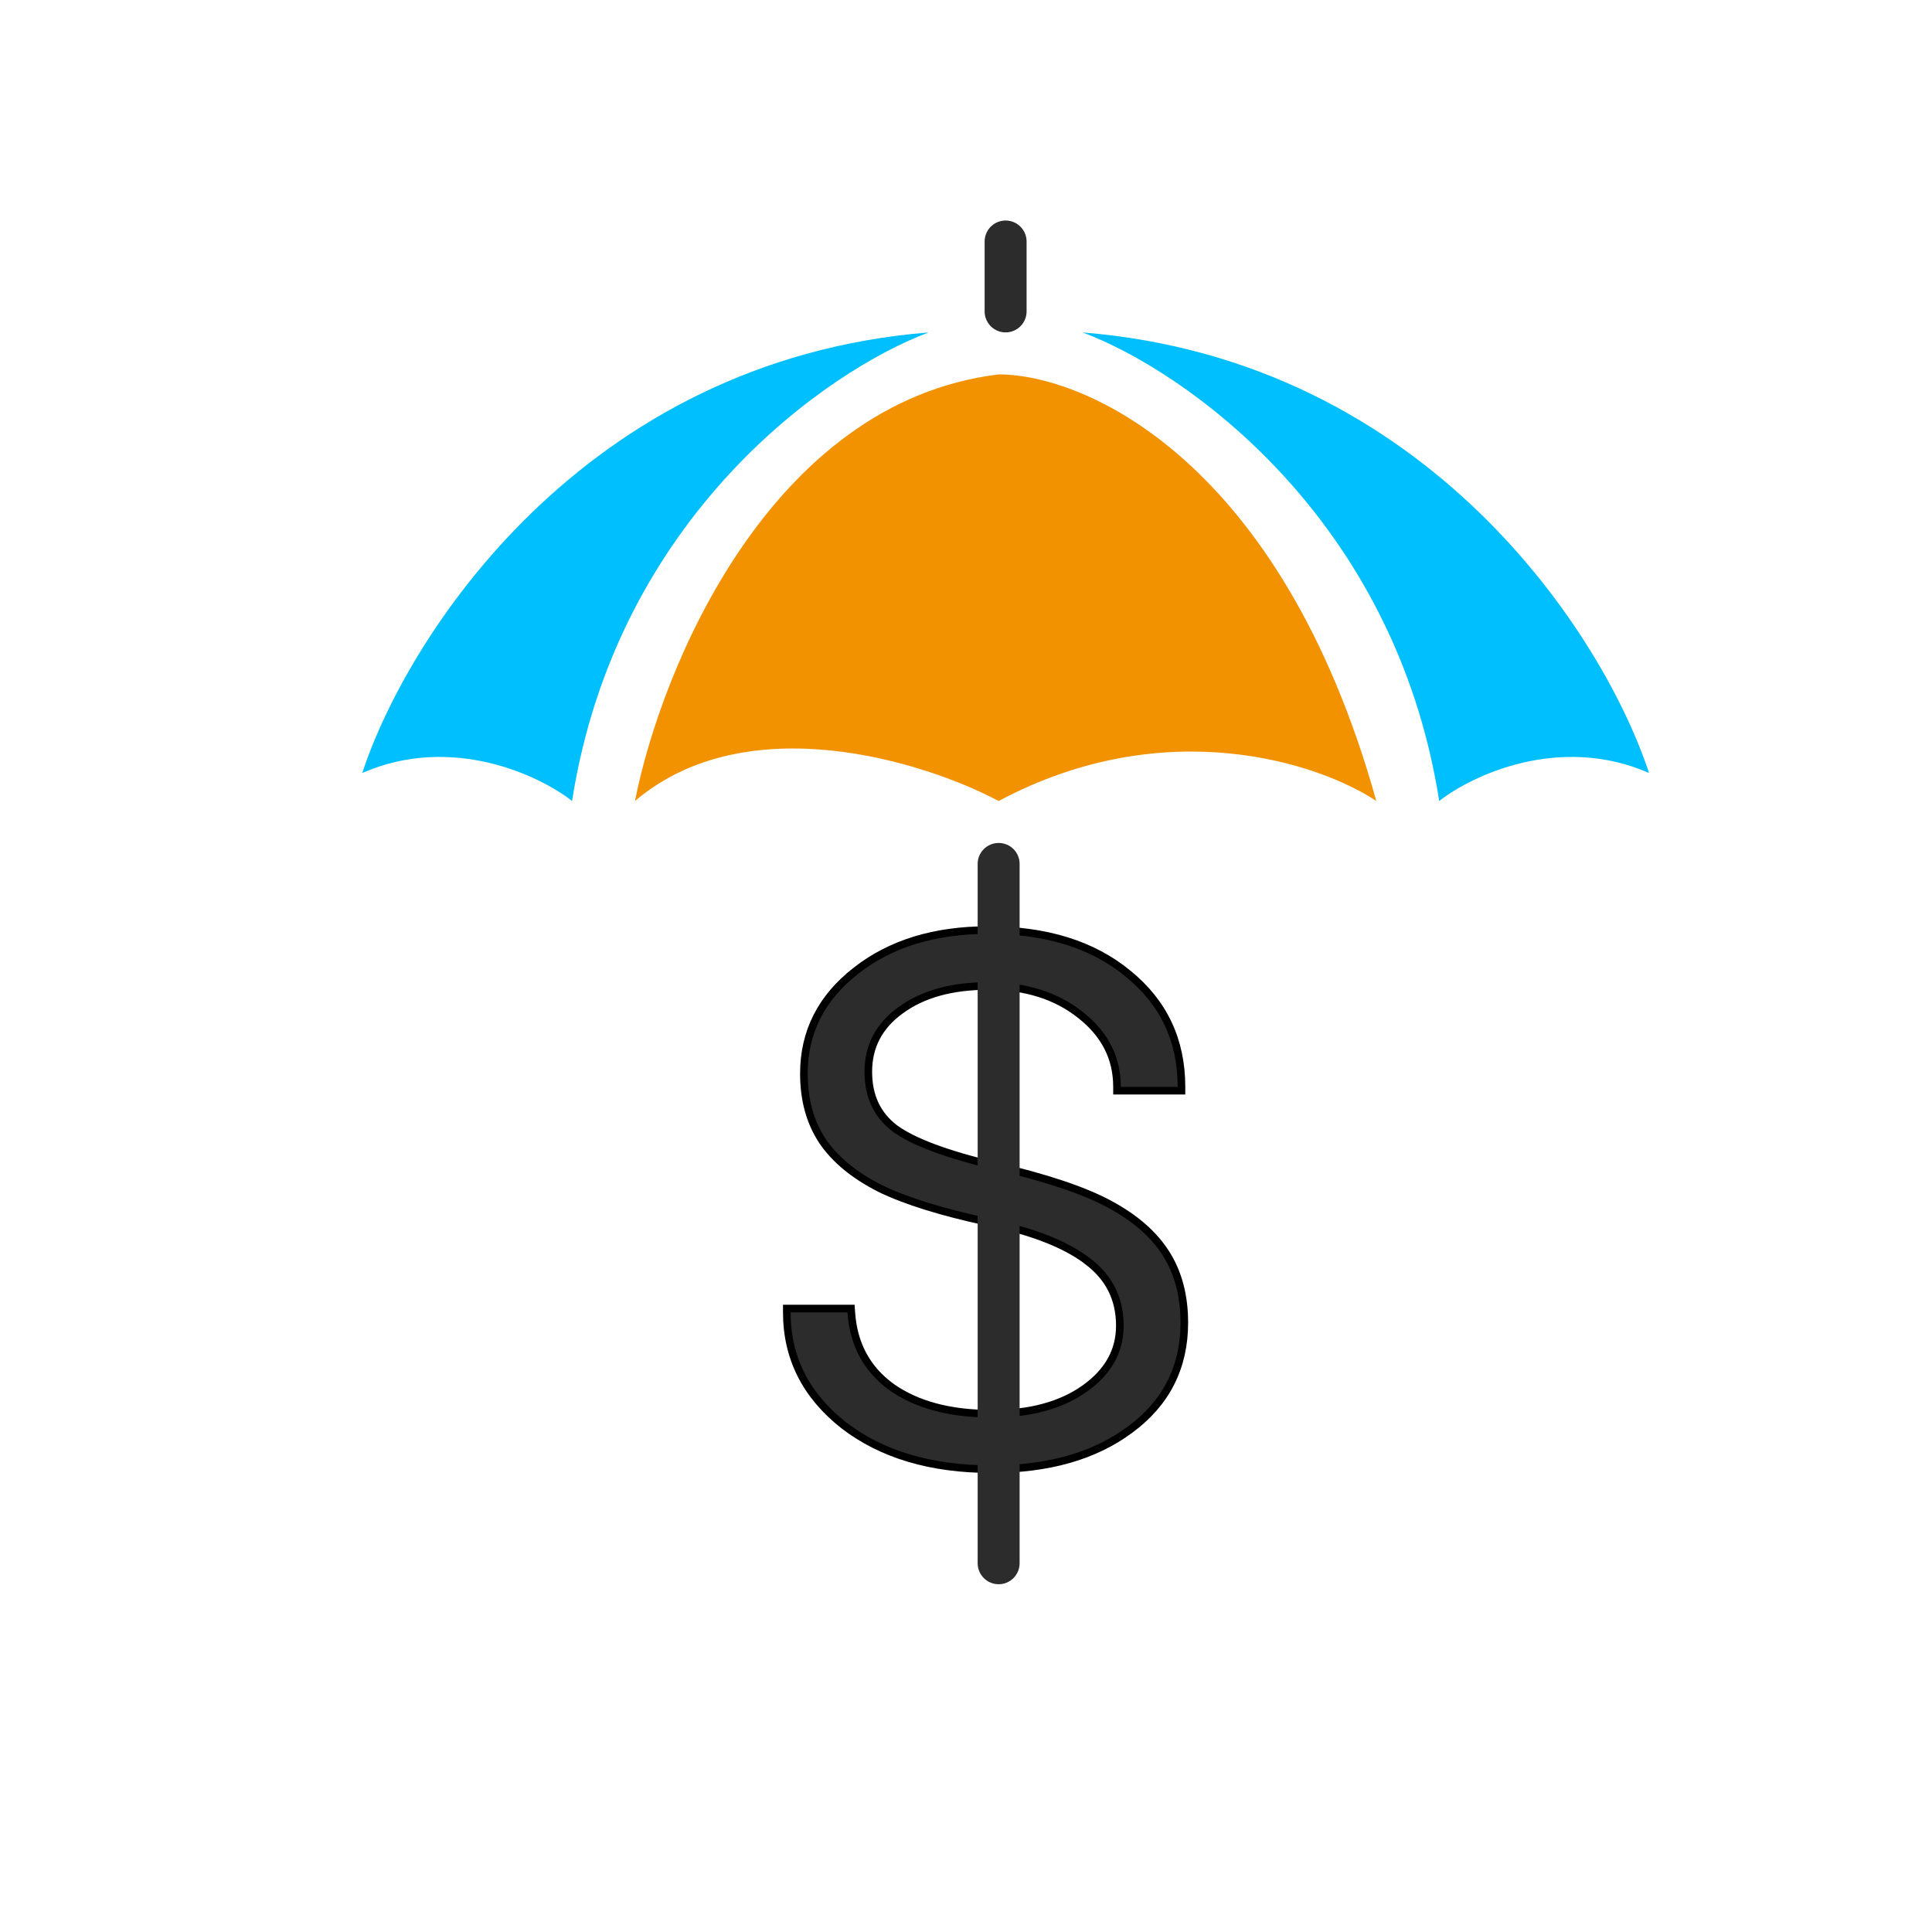
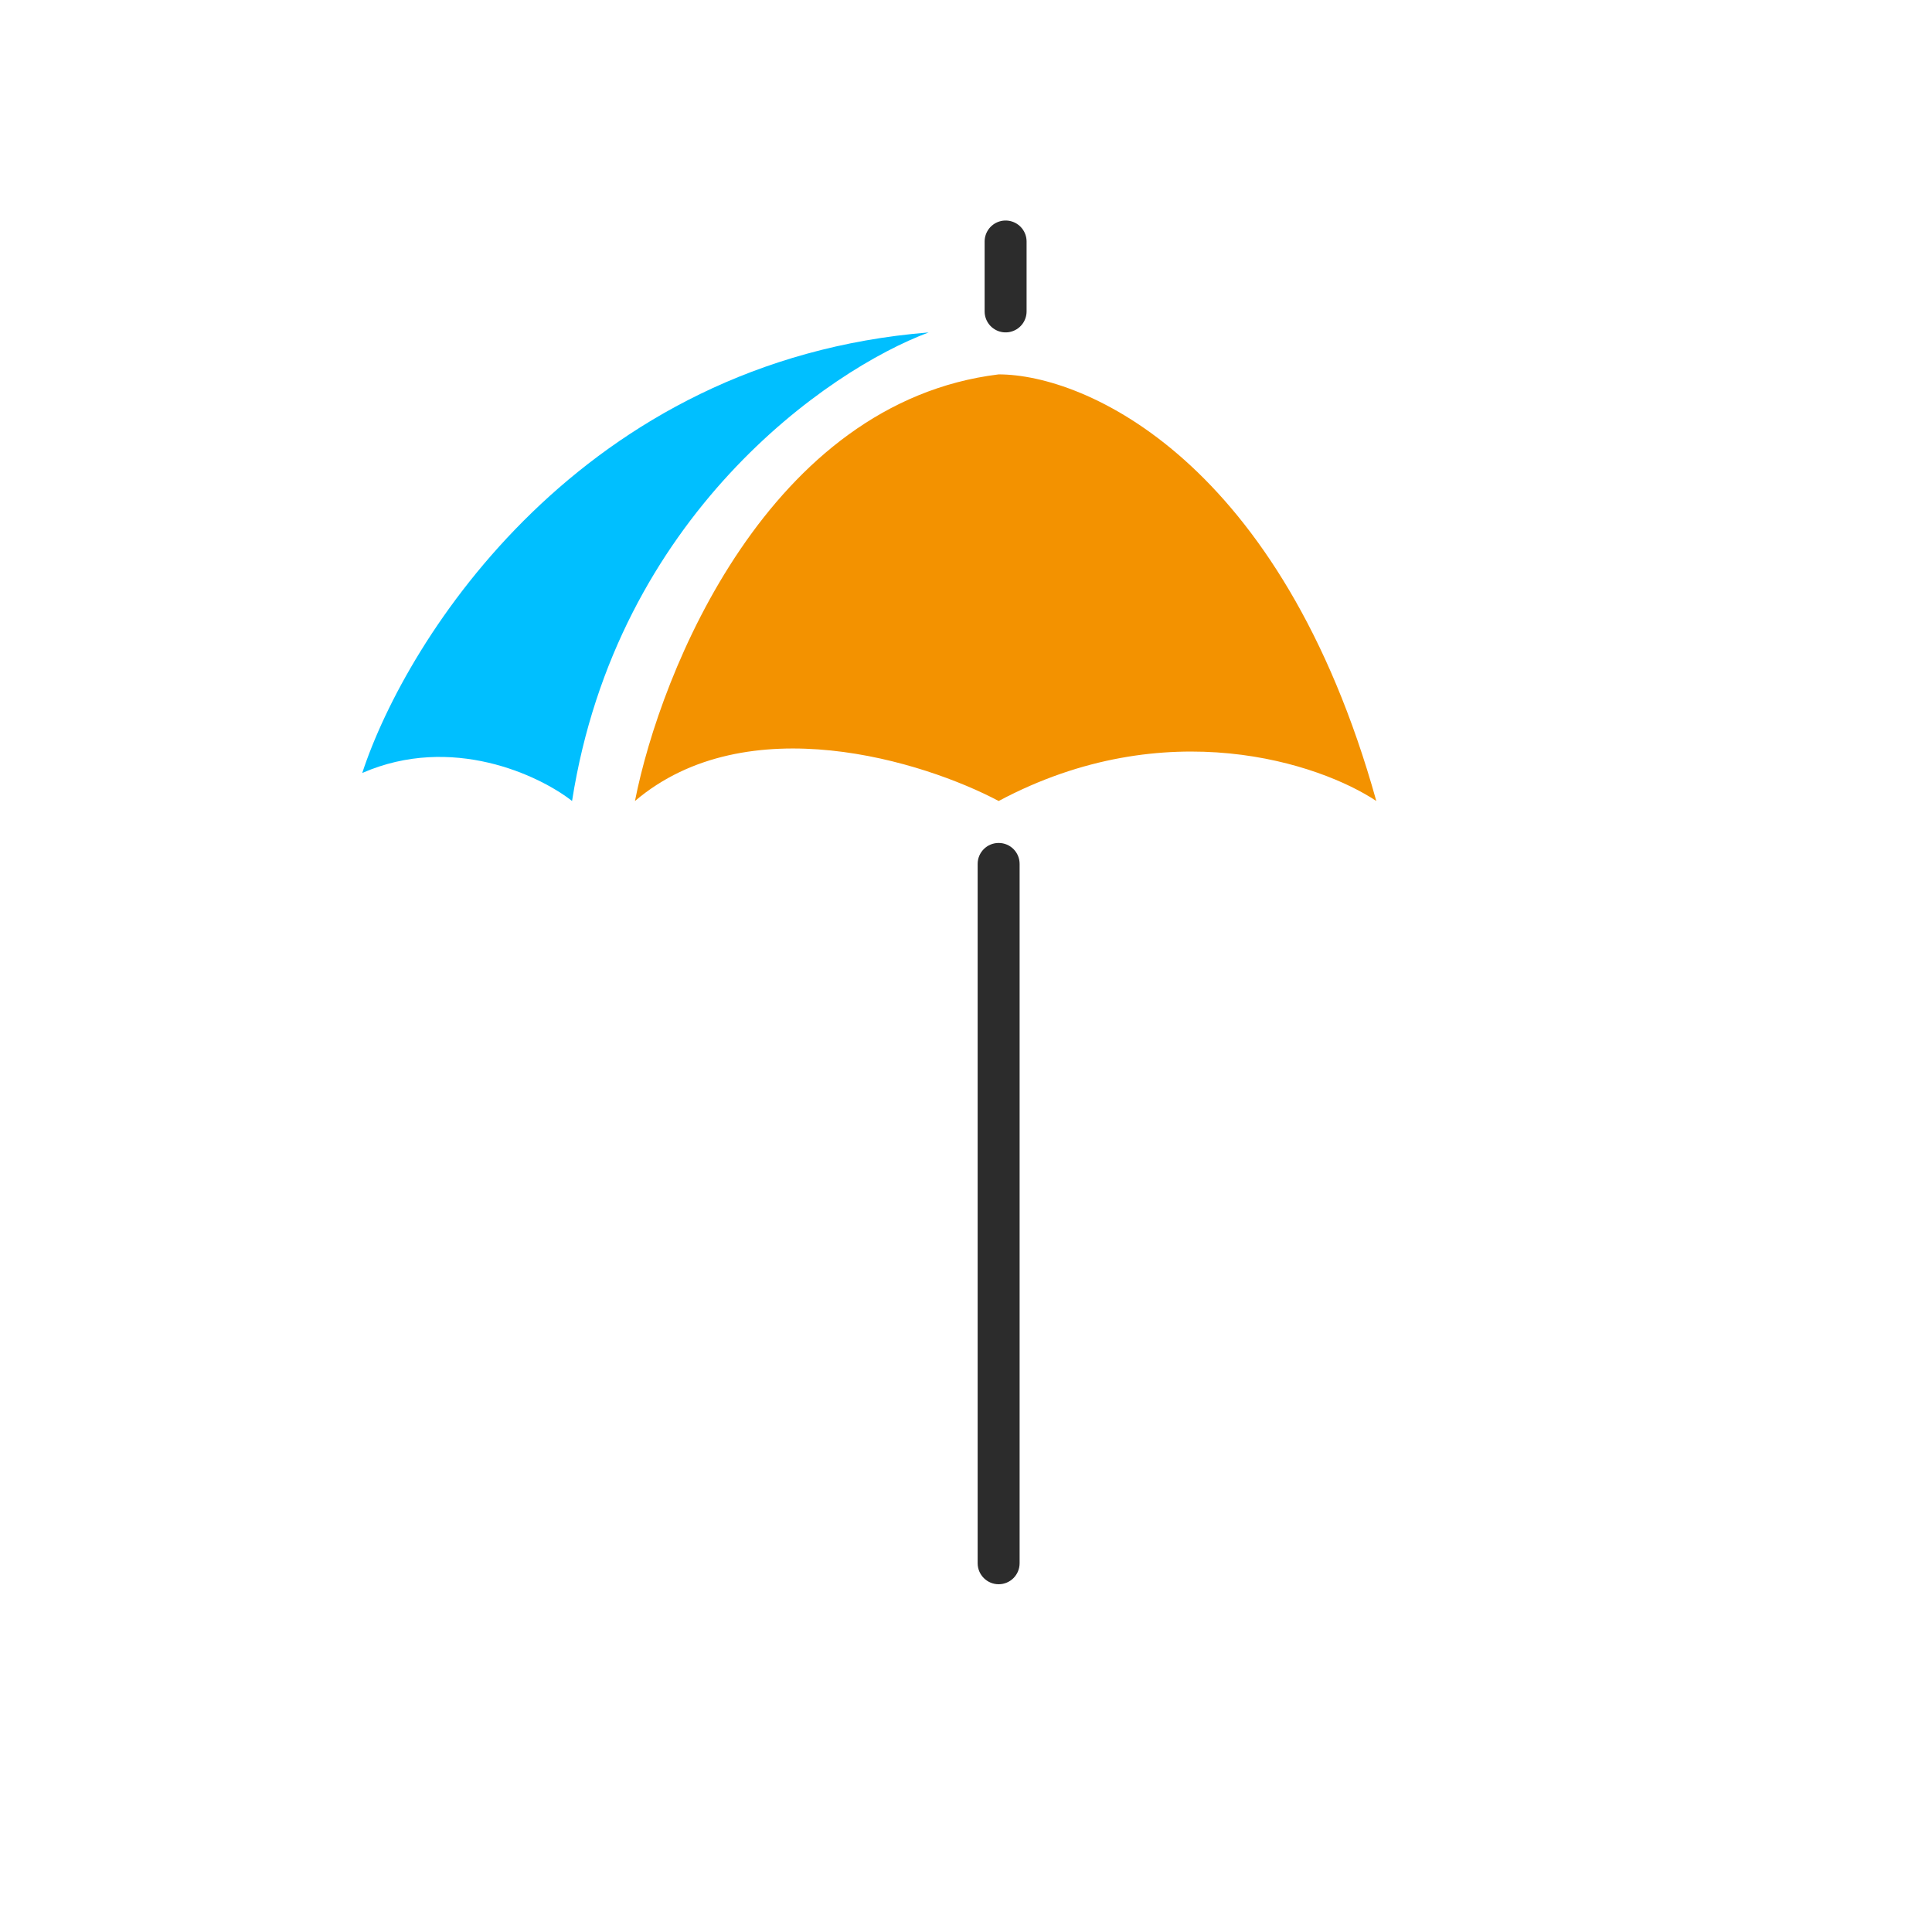
<svg xmlns="http://www.w3.org/2000/svg" width="32" height="32" viewBox="0 0 32 32" fill="none">
-   <rect width="32" height="32" fill="white" />
  <path d="M16.541 6.201C12.741 6.665 10.942 11.105 10.517 13.267C12.371 11.692 15.305 12.611 16.541 13.267C19.321 11.784 21.869 12.649 22.796 13.267C21.22 7.614 17.969 6.201 16.541 6.201Z" fill="#F39200" />
  <path d="M15.382 5.506C9.637 5.969 6.734 10.564 6 12.803C7.483 12.155 8.934 12.842 9.475 13.267C10.216 8.541 13.722 6.124 15.382 5.506Z" fill="#00BFFF" />
-   <path d="M17.931 5.506C23.676 5.969 26.579 10.564 27.313 12.803C25.83 12.155 24.379 12.842 23.838 13.267C23.097 8.541 19.591 6.124 17.931 5.506Z" fill="#00BFFF" />
  <path d="M16.656 5.158V4" stroke="#2C2C2C" stroke-width="0.695" stroke-linecap="round" />
-   <path d="M18.008 20.884L18.008 20.885C18.369 21.155 18.548 21.511 18.548 21.956C18.548 22.373 18.359 22.718 17.97 22.996C17.581 23.274 17.067 23.416 16.422 23.416C15.73 23.416 15.179 23.266 14.764 22.972C14.357 22.675 14.135 22.264 14.1 21.733L14.096 21.674H14.037H13.095H13.032V21.737C13.032 22.49 13.348 23.114 13.975 23.607L13.975 23.607C14.606 24.093 15.423 24.334 16.422 24.334C17.363 24.334 18.13 24.117 18.719 23.678C19.316 23.238 19.616 22.646 19.616 21.909C19.616 21.46 19.514 21.074 19.307 20.753C19.102 20.433 18.786 20.163 18.366 19.939C17.951 19.716 17.327 19.508 16.499 19.314C15.679 19.12 15.123 18.911 14.82 18.689C14.529 18.467 14.382 18.157 14.382 17.751C14.382 17.333 14.557 16.995 14.914 16.735L14.914 16.735C15.277 16.468 15.759 16.331 16.367 16.331C16.989 16.331 17.497 16.493 17.897 16.812L17.897 16.812C18.302 17.13 18.501 17.526 18.501 18.002V18.065H18.564H19.506H19.569V18.002C19.569 17.23 19.273 16.603 18.682 16.125C18.098 15.643 17.324 15.405 16.367 15.405C15.483 15.405 14.752 15.627 14.179 16.077C13.605 16.522 13.315 17.092 13.315 17.782C13.315 18.216 13.417 18.59 13.624 18.9L13.624 18.9L13.624 18.901C13.835 19.21 14.153 19.47 14.573 19.682L14.574 19.683C14.999 19.89 15.591 20.074 16.346 20.237L16.346 20.237C17.096 20.393 17.648 20.61 18.008 20.884Z" fill="#2C2C2C" stroke="black" stroke-width="0.126" />
  <path d="M16.888 14.309C16.888 14.117 16.733 13.962 16.541 13.962C16.349 13.962 16.193 14.117 16.193 14.309V15.007V16.736V18.823V20.613V23.009V24.73V25.892C16.193 26.084 16.349 26.24 16.541 26.24C16.733 26.24 16.888 26.084 16.888 25.892V24.717V22.984V20.788V18.996V16.78V15.028V14.309Z" fill="#2C2C2C" />
</svg>